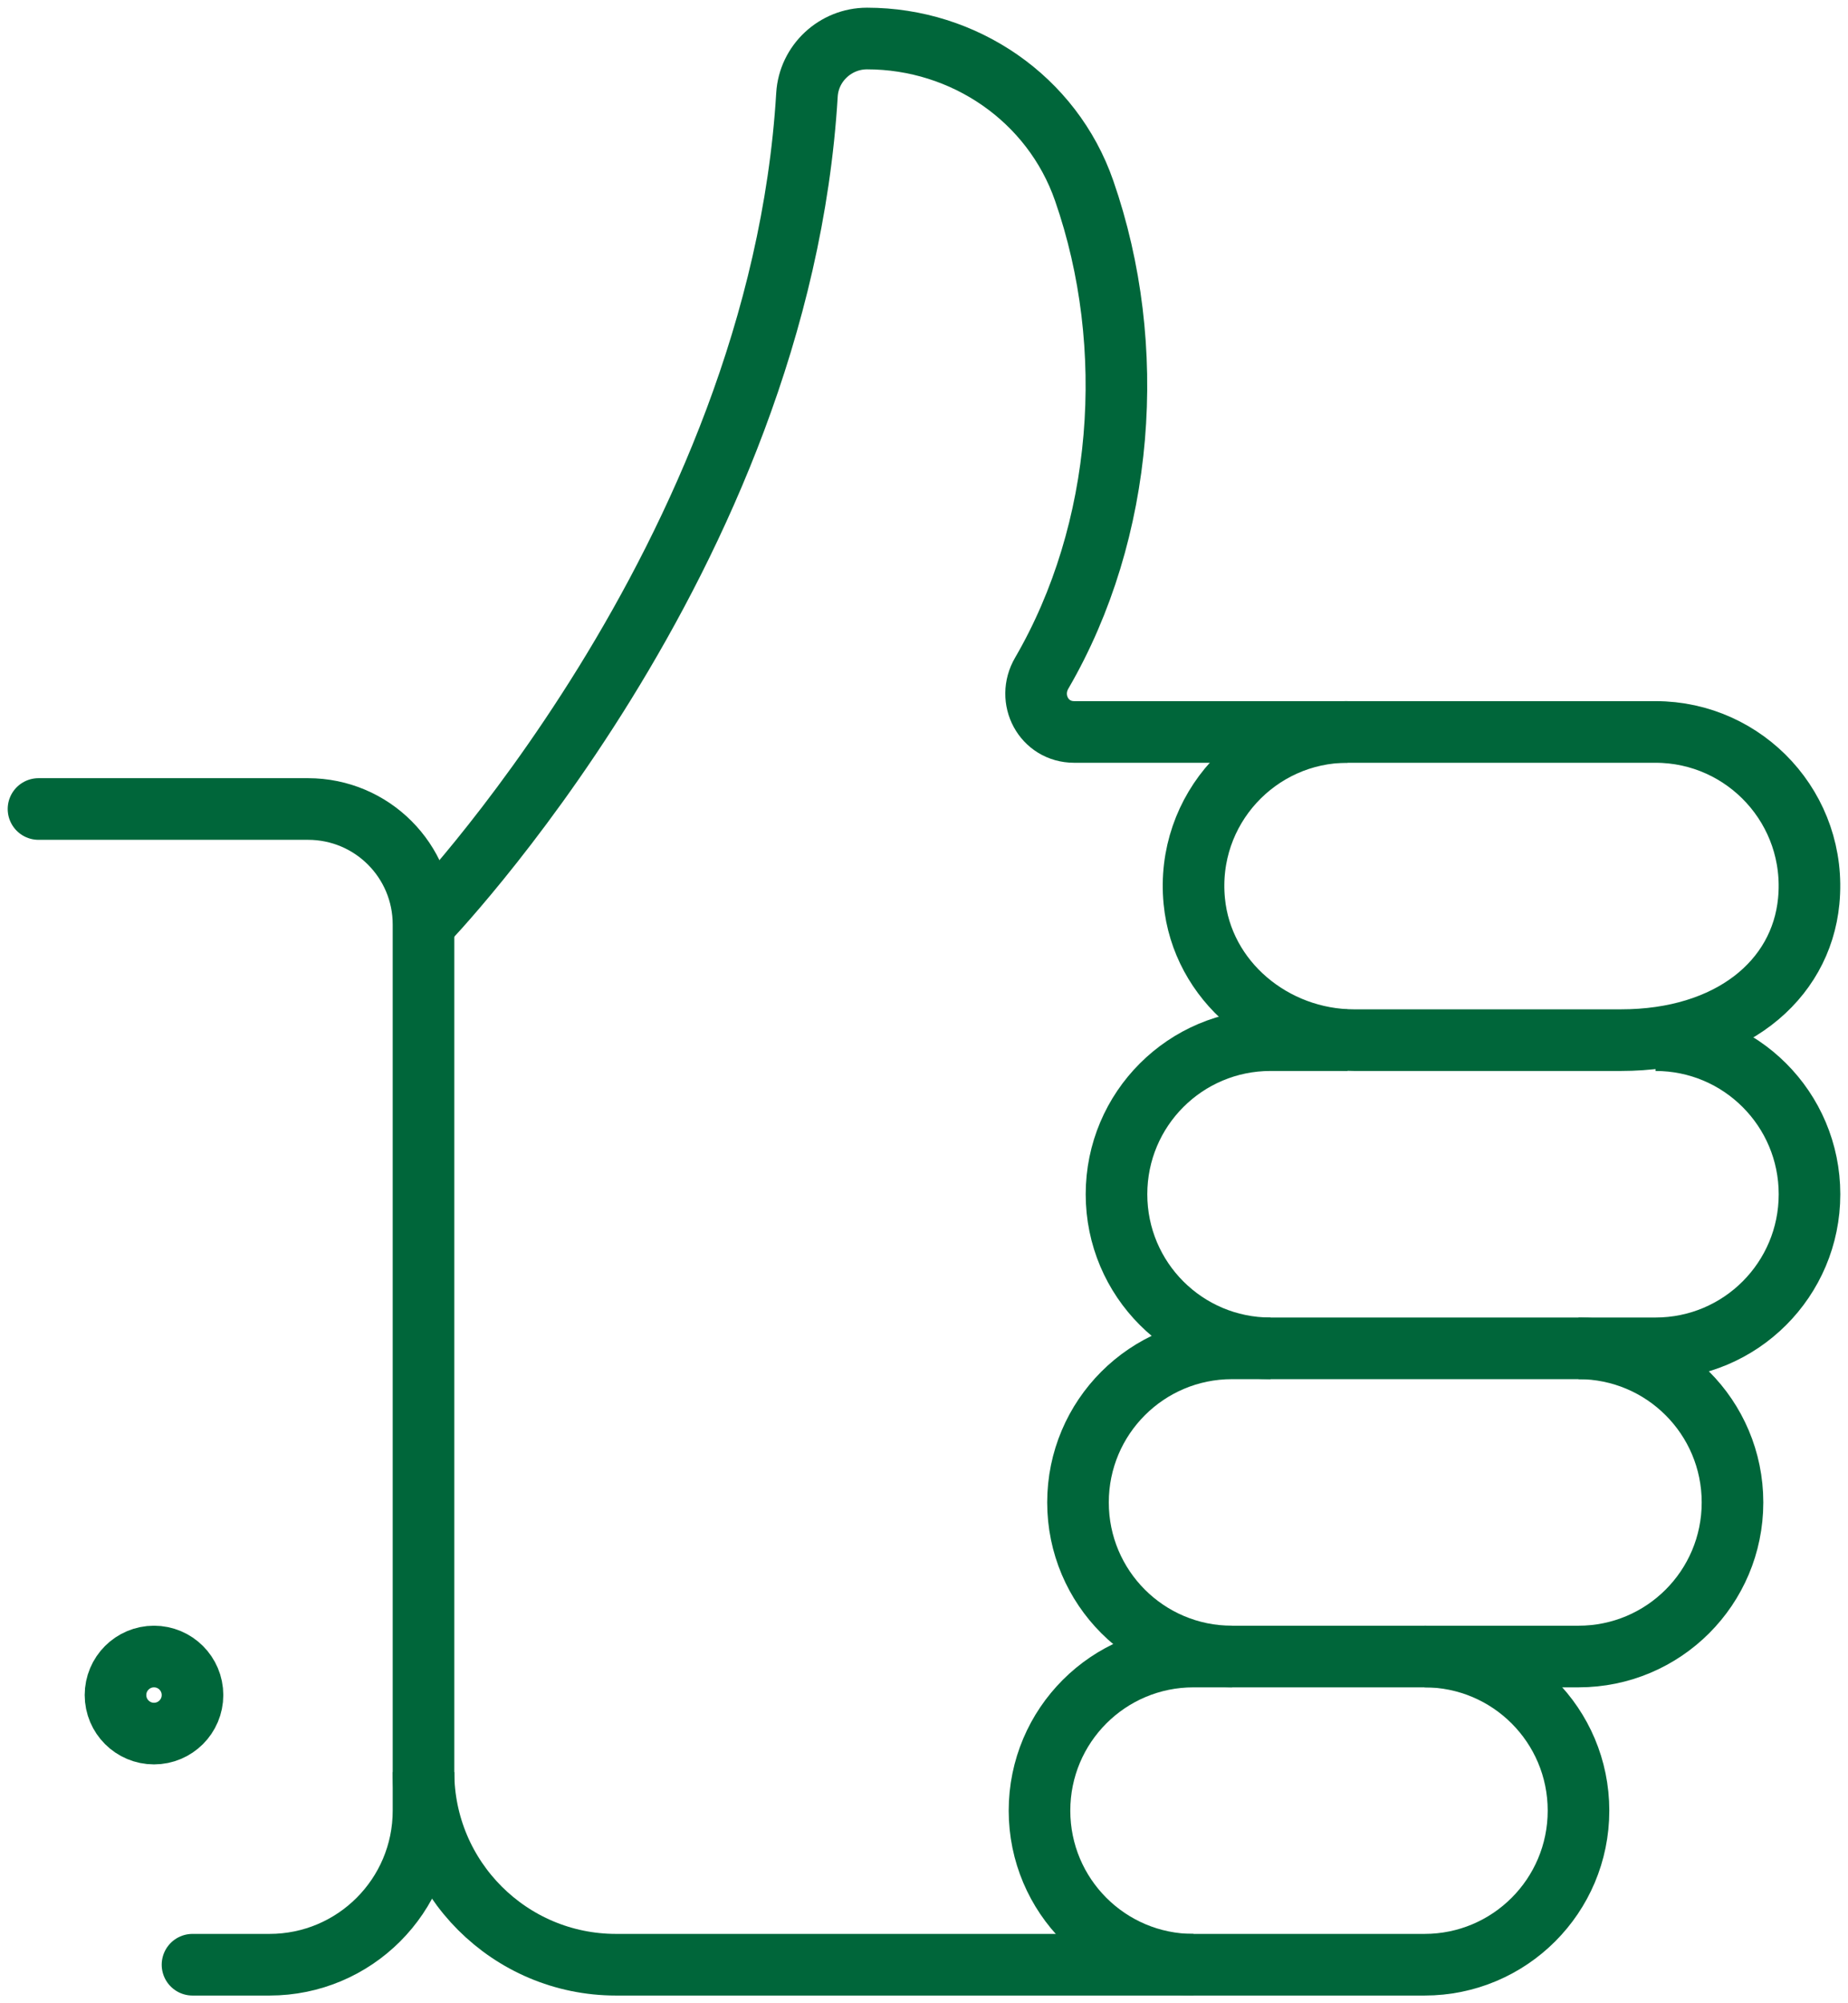
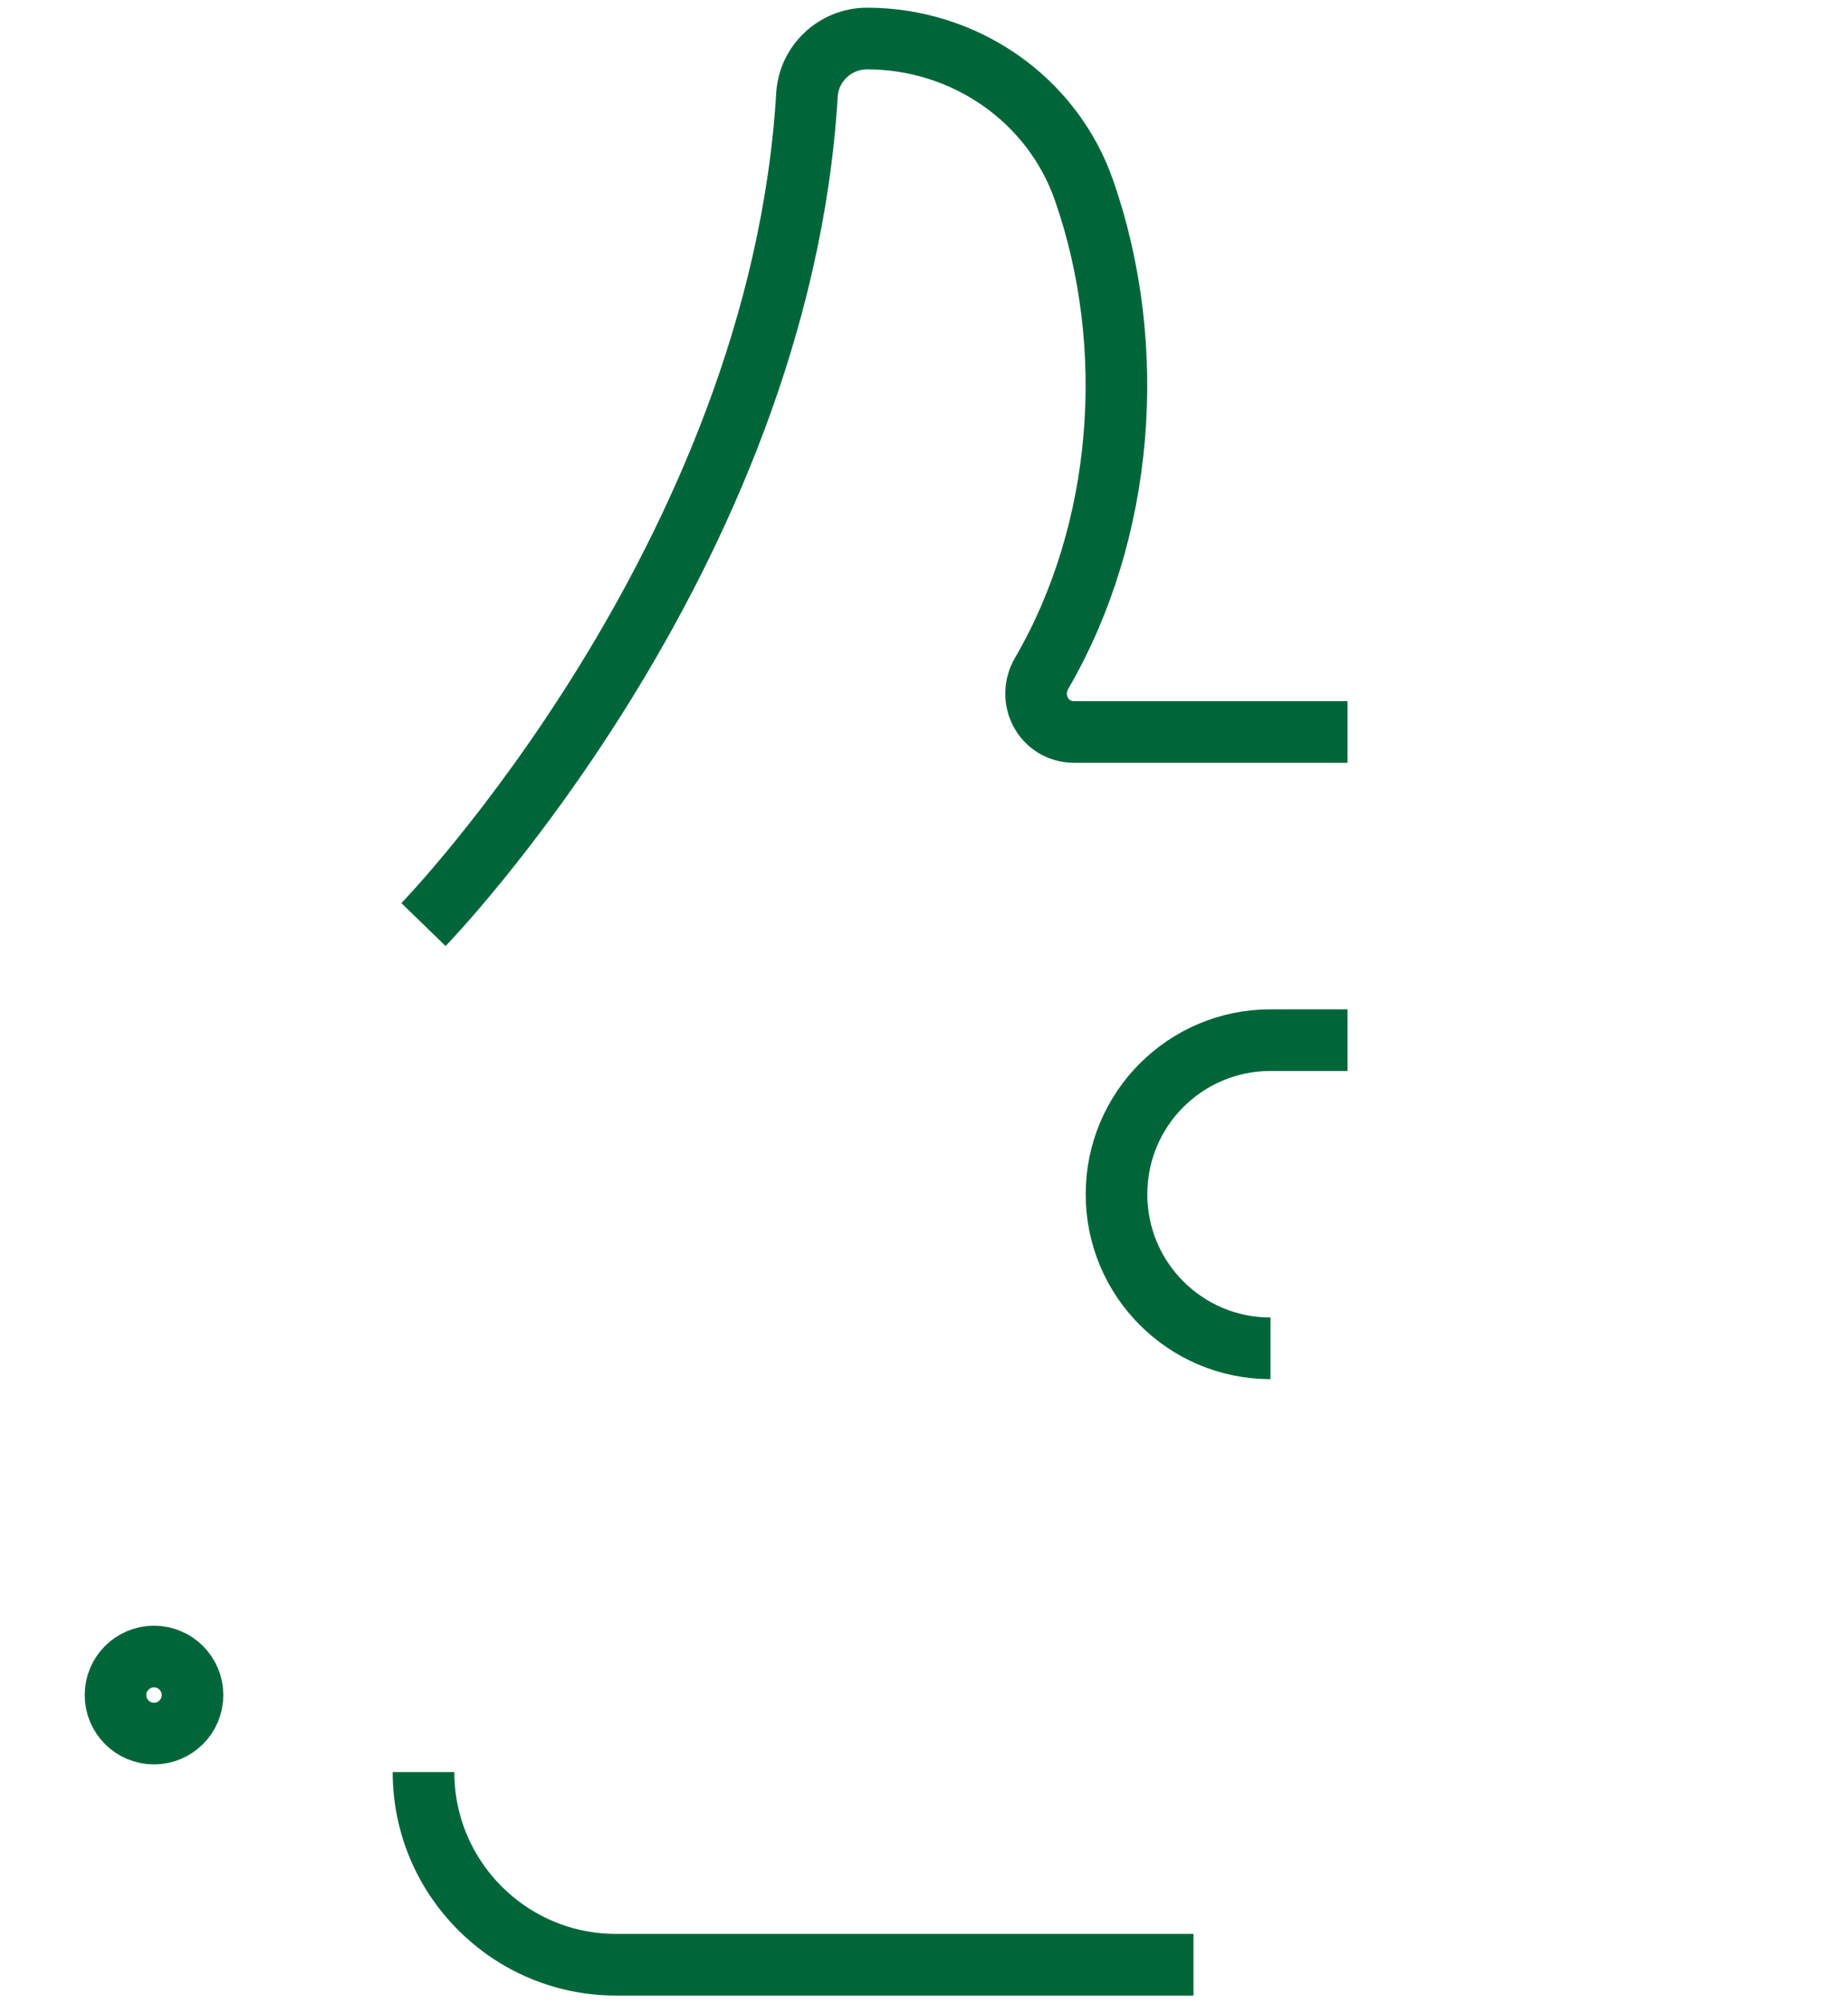
<svg xmlns="http://www.w3.org/2000/svg" width="60" height="65" viewBox="0 0 60 65" fill="none">
-   <path d="M1.25 26.25H10C12.075 26.25 13.75 27.925 13.75 30V58.75C13.75 61.513 11.512 63.75 8.75 63.75H6.25" stroke="#00663A" stroke-width="2" stroke-linecap="round" stroke-linejoin="round" />
  <path d="M5 56.25C5.69 56.25 6.25 55.69 6.25 55C6.25 54.31 5.69 53.75 5 53.75C4.31 53.75 3.75 54.31 3.75 55C3.75 55.69 4.31 56.25 5 56.25Z" stroke="#00663A" stroke-width="2" stroke-linejoin="round" />
  <path d="M13.75 57.5C13.75 60.95 16.55 63.75 20 63.75H38.75" stroke="#00663A" stroke-width="2" stroke-linejoin="round" />
-   <path d="M38.75 63.75C35.987 63.75 33.75 61.513 33.75 58.75C33.75 55.987 35.987 53.75 38.75 53.75H46.25C49.013 53.75 51.25 55.987 51.25 58.75C51.25 61.513 49.013 63.75 46.25 63.75H38.75Z" stroke="#00663A" stroke-width="2" stroke-linejoin="round" />
-   <path d="M40 53.75C37.237 53.75 35 51.513 35 48.75C35 45.987 37.237 43.75 40 43.75H51.25C54.013 43.75 56.25 45.987 56.25 48.75C56.25 51.513 54.013 53.75 51.25 53.75H46.25" stroke="#00663A" stroke-width="2" stroke-linejoin="round" />
  <path d="M41.25 43.75C38.487 43.75 36.25 41.513 36.25 38.75C36.25 35.987 38.487 33.75 41.25 33.75H43.75" stroke="#00663A" stroke-width="2" stroke-linejoin="round" />
-   <path d="M53.75 33.75C56.513 33.75 58.75 35.987 58.75 38.75C58.75 41.513 56.513 43.75 53.75 43.75H51.25" stroke="#00663A" stroke-width="2" stroke-linejoin="round" />
-   <path d="M43.75 23.75C40.825 23.75 38.487 26.262 38.775 29.238C39.025 31.837 41.35 33.75 43.962 33.75H52.625C56.162 33.75 58.475 31.837 58.725 29.238C59.012 26.262 56.675 23.75 53.75 23.75H43.75Z" stroke="#00663A" stroke-width="2" stroke-linejoin="round" />
  <path d="M43.75 23.75H34.875C33.888 23.75 33.325 22.688 33.825 21.837C36.5 17.238 36.962 11.25 35.2 6.188C34.163 3.2 31.3 1.25 28.15 1.25C27.125 1.25 26.262 2.05 26.2 3.075C25.3 18.1 13.75 30 13.75 30" stroke="#00663A" stroke-width="2" stroke-linejoin="round" />
</svg>